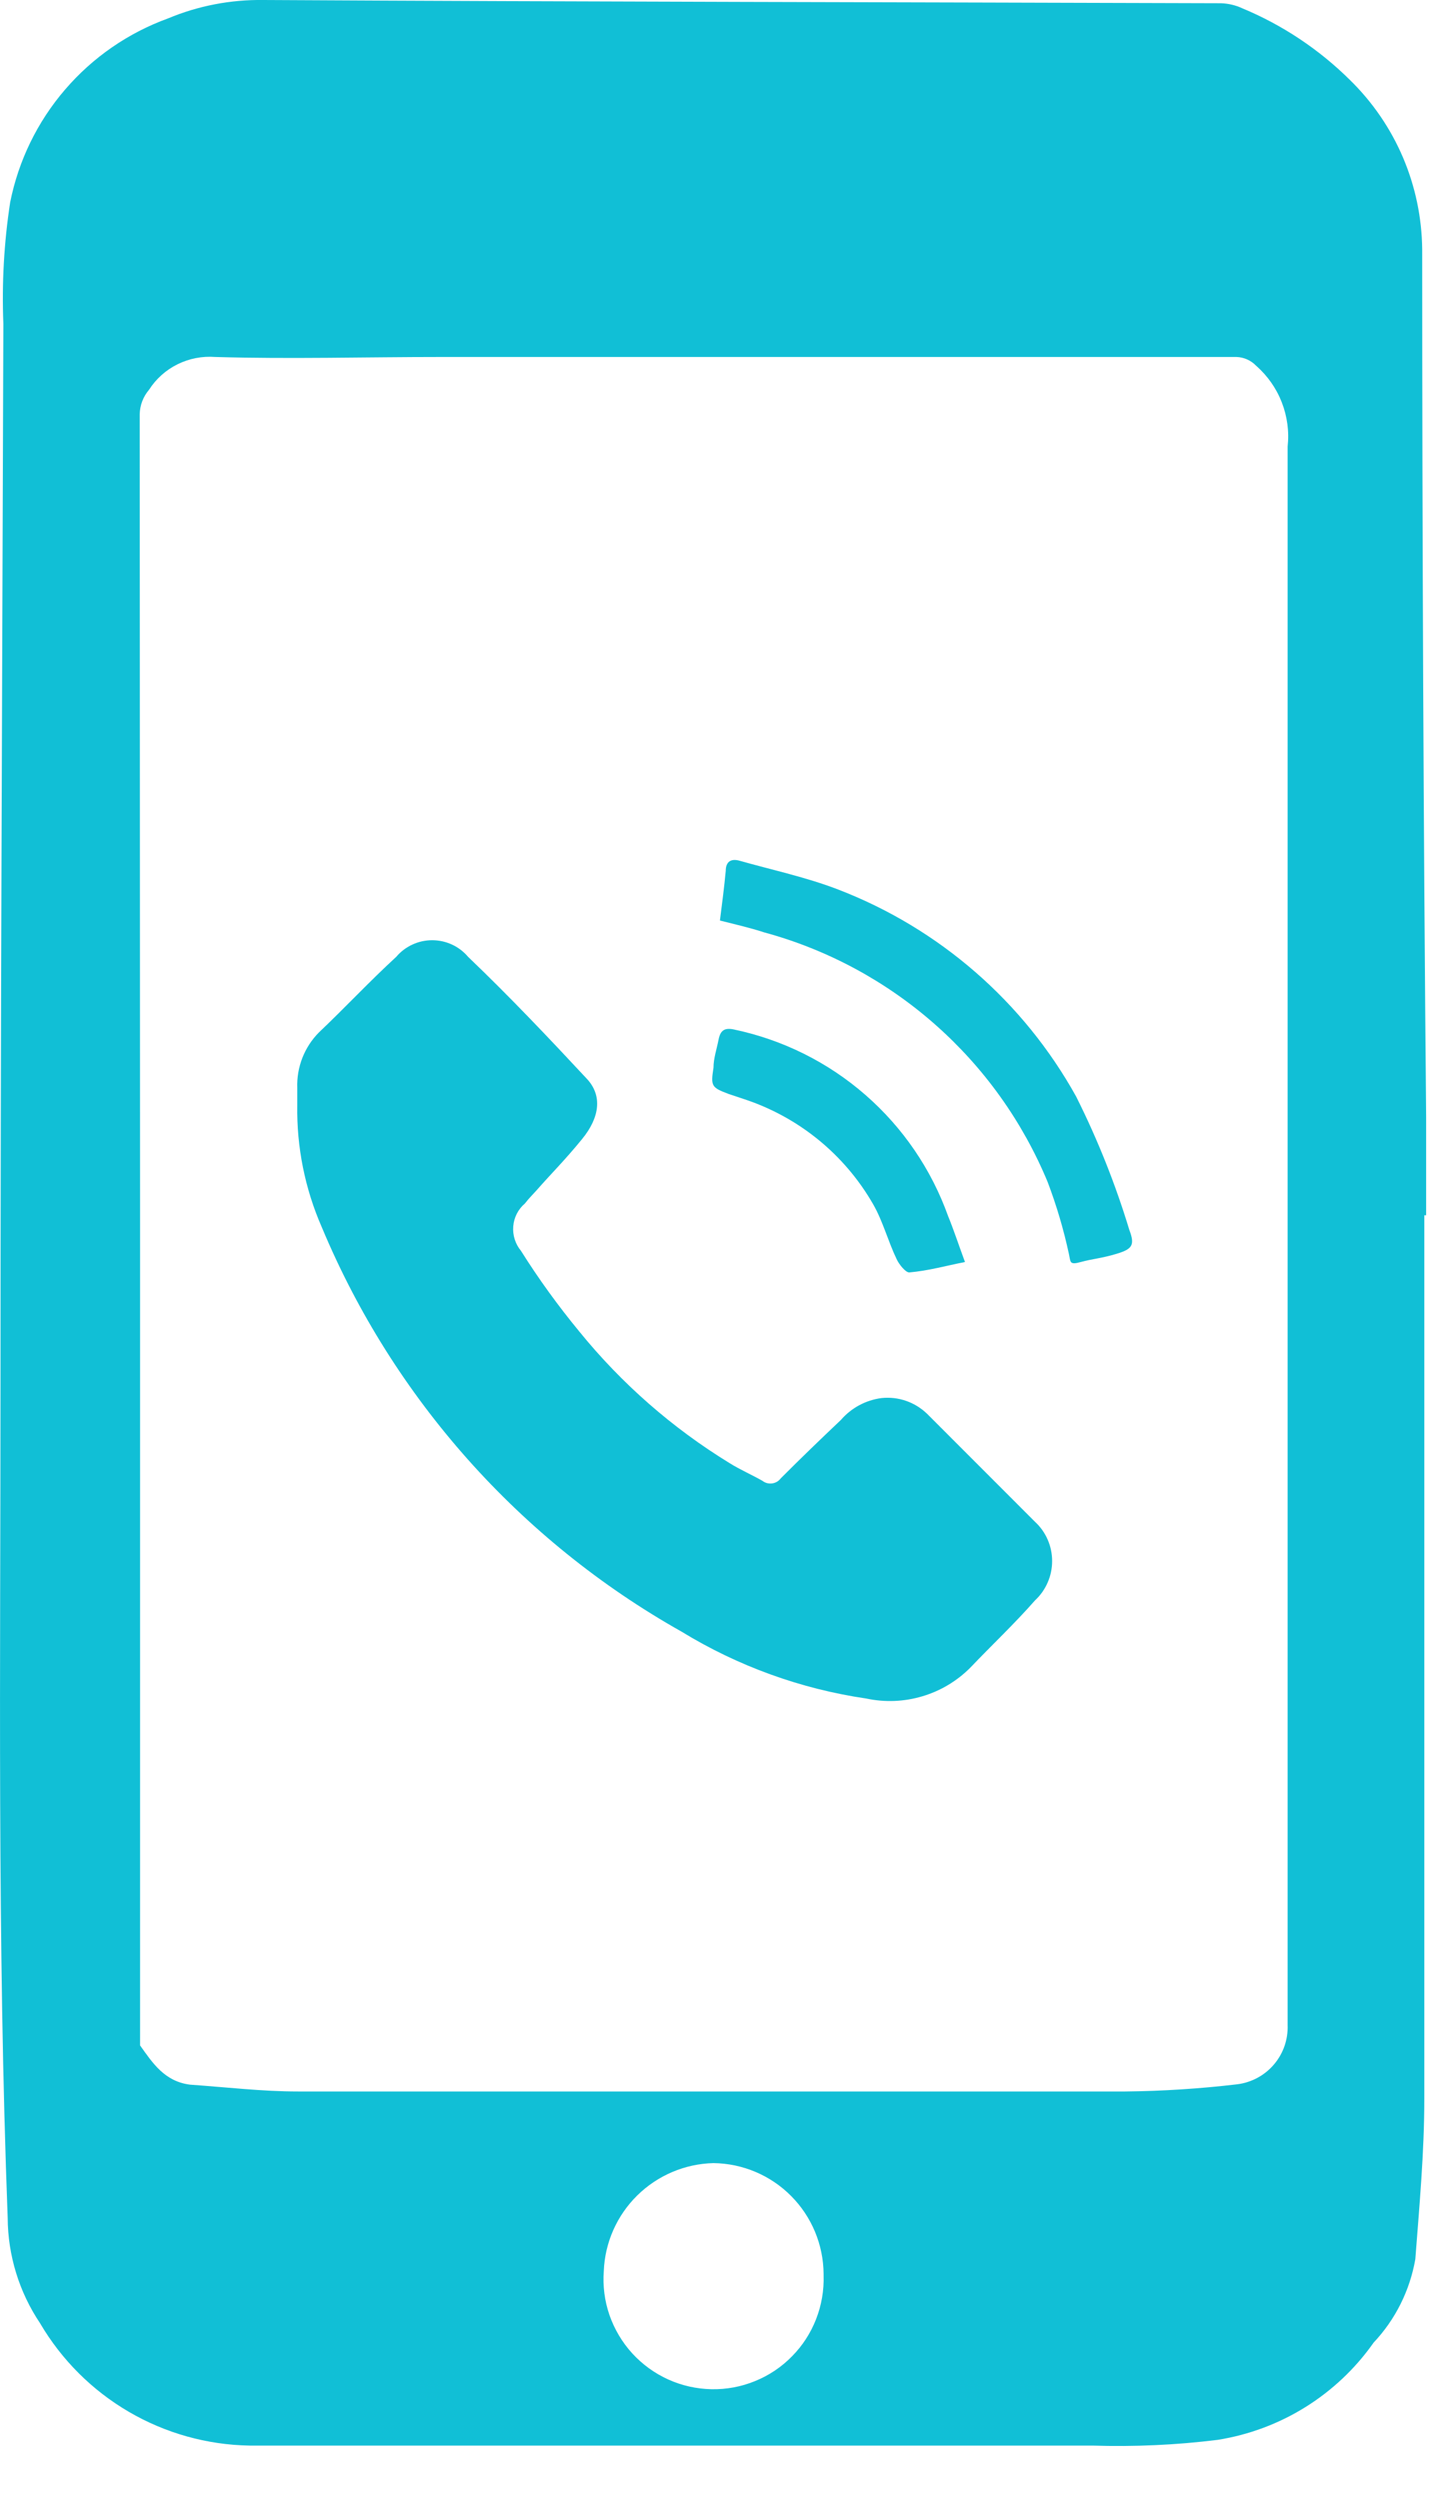
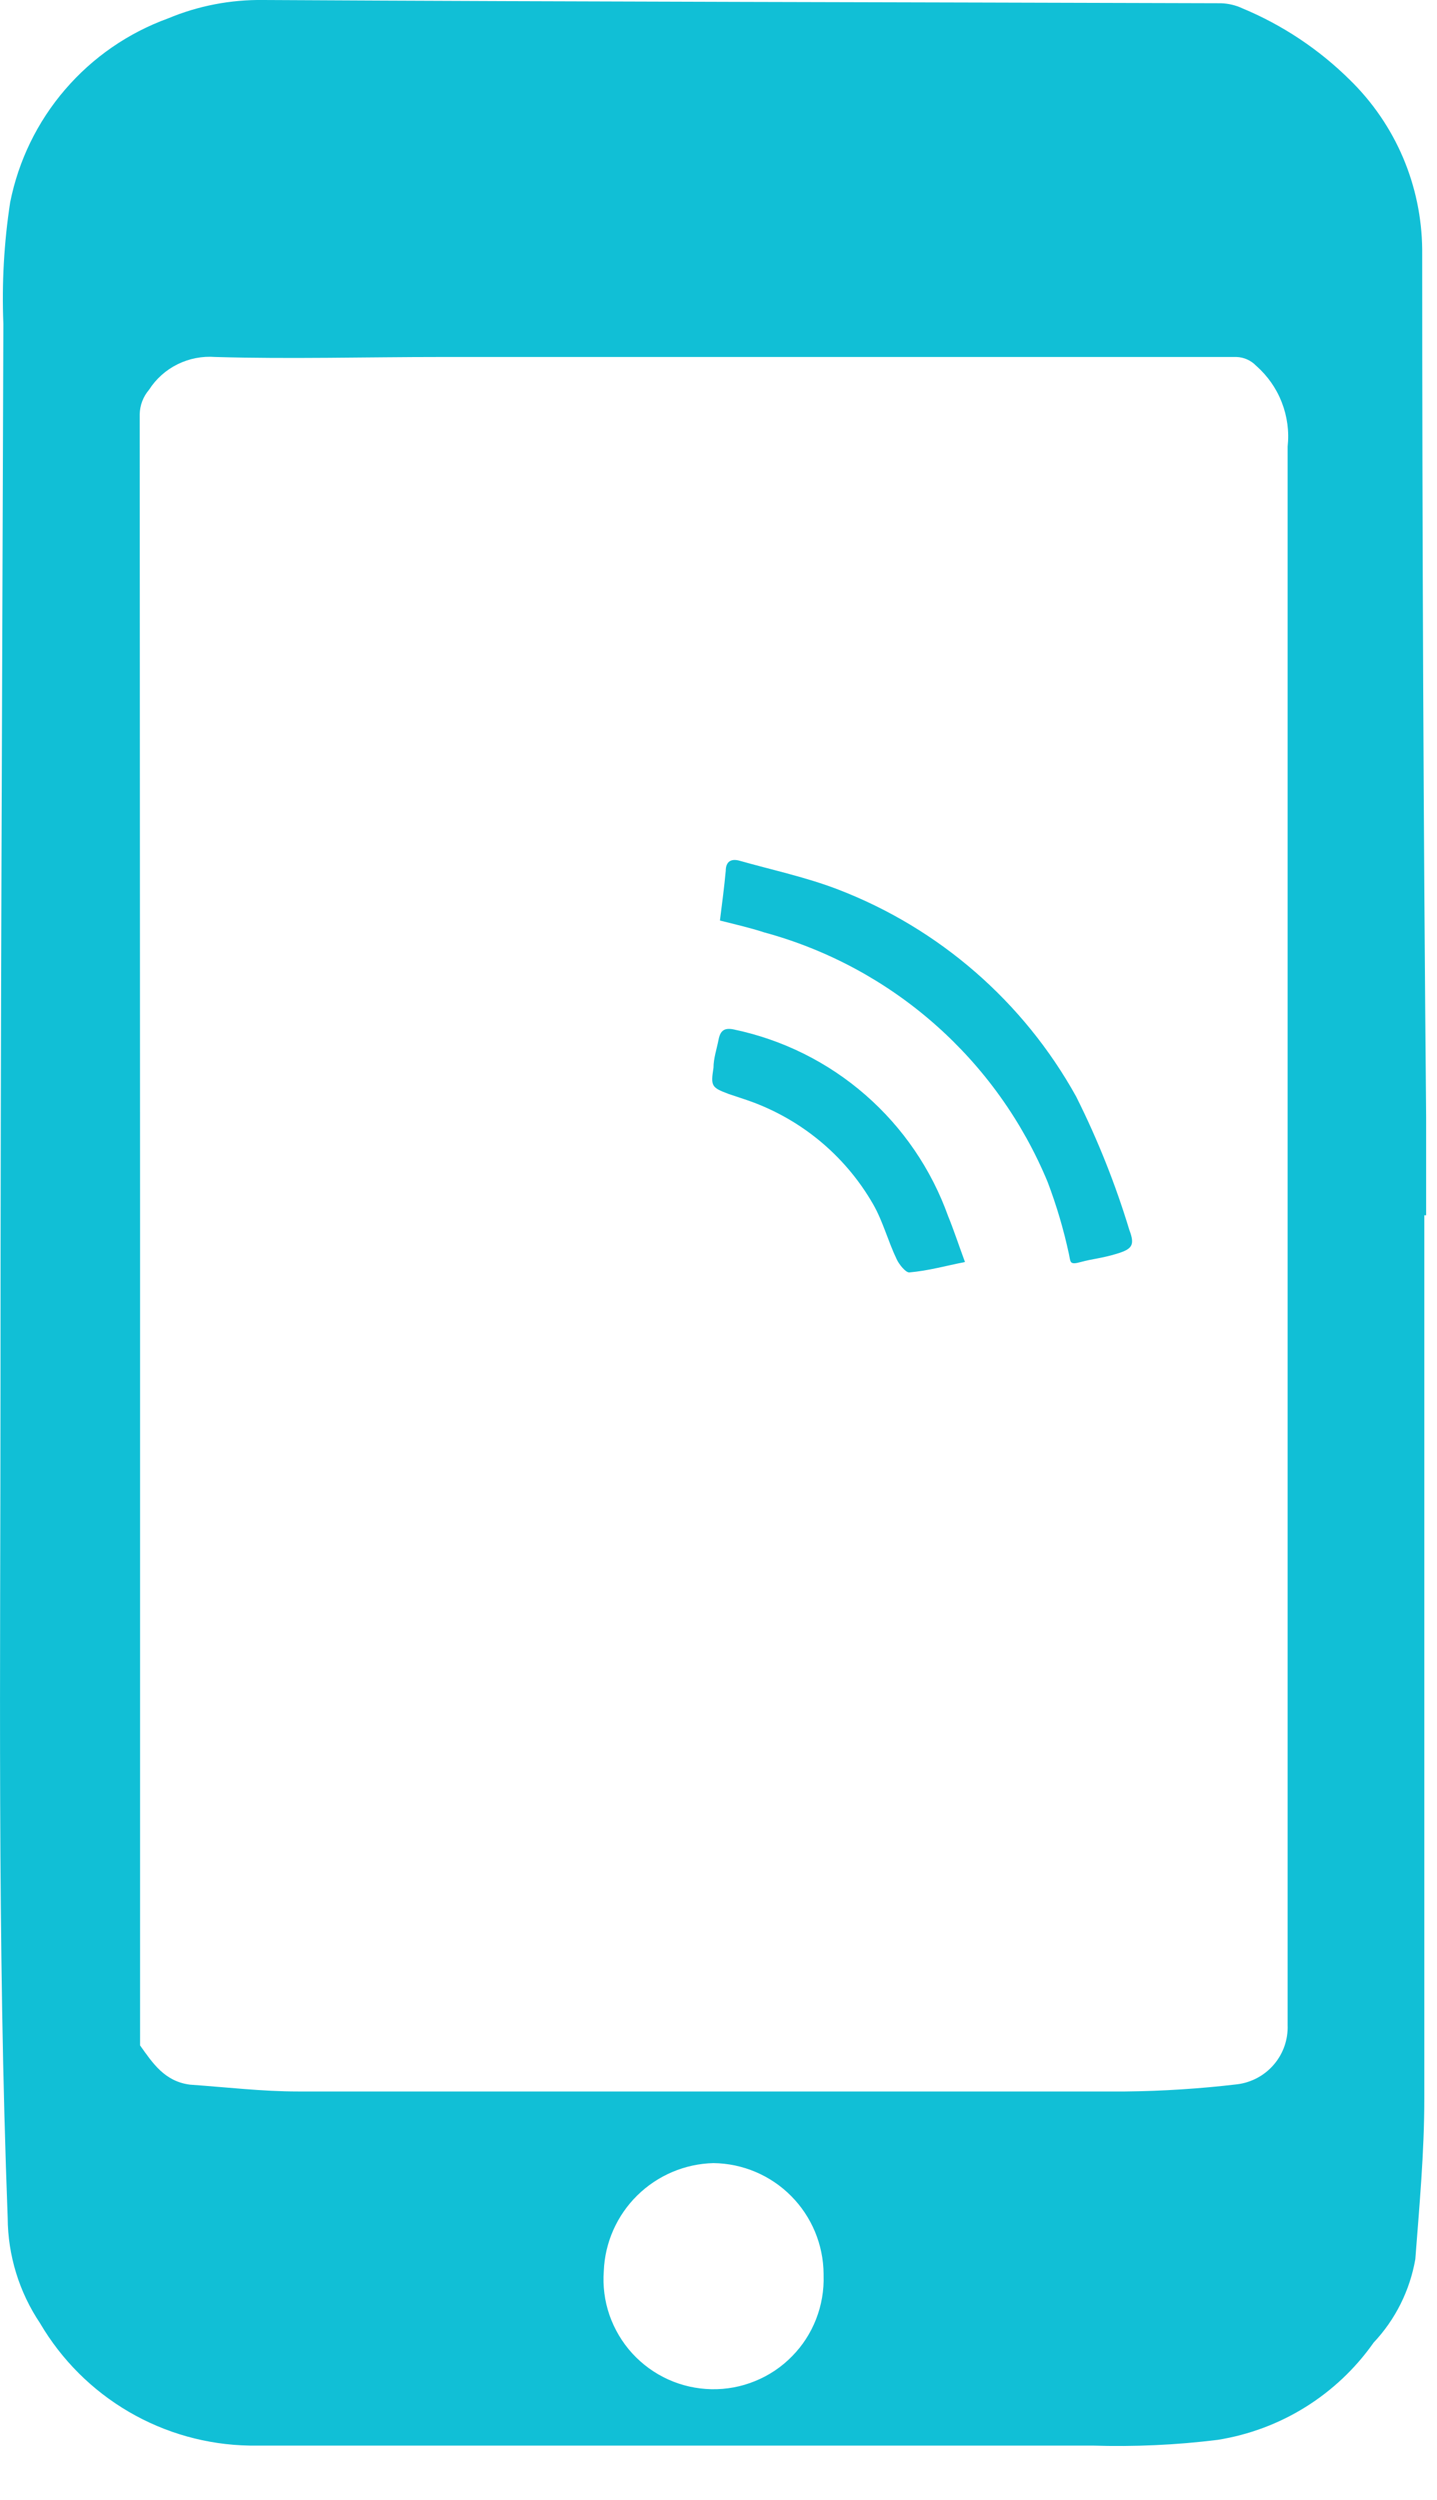
<svg xmlns="http://www.w3.org/2000/svg" width="23" height="40" viewBox="0 0 23 40" fill="none">
  <path d="M22.797 19.445C22.797 24.155 22.797 28.867 22.797 33.58C22.797 34.438 22.717 35.308 22.653 36.148C22.566 36.649 22.334 37.114 21.985 37.484C21.695 37.897 21.324 38.247 20.896 38.514C20.468 38.781 19.991 38.959 19.492 39.039C18.826 39.122 18.154 39.152 17.483 39.131C12.988 39.131 8.491 39.131 3.992 39.131C3.313 39.119 2.648 38.933 2.061 38.59C1.474 38.247 0.985 37.759 0.641 37.173C0.306 36.674 0.126 36.087 0.123 35.486C-0.044 31.058 0.008 26.625 0.008 22.191C0.008 16.531 0.036 10.866 0.054 5.183C0.028 4.532 0.064 3.88 0.163 3.236C0.296 2.57 0.598 1.949 1.041 1.434C1.484 0.918 2.052 0.526 2.691 0.294C3.174 0.092 3.693 -0.007 4.217 0C9.324 0.029 14.437 0.035 19.544 0.052C19.662 0.056 19.777 0.083 19.884 0.133C20.529 0.401 21.115 0.792 21.611 1.284C21.972 1.638 22.259 2.058 22.457 2.523C22.654 2.987 22.758 3.486 22.763 3.991C22.763 8.62 22.784 13.245 22.826 17.867V19.445H22.797ZM2.242 19.577V32.515C2.242 32.59 2.242 32.682 2.242 32.728C2.443 33.01 2.633 33.304 3.042 33.356C3.618 33.396 4.194 33.465 4.769 33.465C9.176 33.465 13.59 33.465 18.012 33.465C18.611 33.459 19.209 33.42 19.803 33.35C20.032 33.321 20.242 33.208 20.391 33.032C20.541 32.856 20.618 32.631 20.609 32.4C20.609 23.982 20.609 15.564 20.609 7.146C20.636 6.905 20.603 6.662 20.515 6.436C20.427 6.21 20.285 6.01 20.103 5.85C20.021 5.766 19.909 5.716 19.792 5.712H7.061C5.858 5.712 4.648 5.747 3.445 5.712C3.238 5.696 3.03 5.736 2.843 5.828C2.656 5.92 2.498 6.061 2.386 6.236C2.292 6.346 2.239 6.484 2.236 6.628L2.242 19.577ZM13.182 36.385C13.179 35.917 12.992 35.469 12.663 35.138C12.334 34.806 11.887 34.617 11.42 34.611C10.962 34.622 10.527 34.807 10.2 35.128C9.874 35.449 9.682 35.881 9.664 36.338C9.646 36.577 9.677 36.817 9.755 37.043C9.834 37.269 9.957 37.477 10.118 37.654C10.28 37.831 10.475 37.973 10.693 38.072C10.911 38.171 11.147 38.224 11.386 38.229C11.625 38.234 11.863 38.19 12.085 38.099C12.307 38.009 12.508 37.875 12.675 37.704C12.844 37.534 12.975 37.331 13.062 37.108C13.149 36.885 13.19 36.647 13.182 36.407V36.385Z" fill="#11BFD6" />
-   <path d="M4.758 17.683C4.758 17.591 4.758 17.499 4.758 17.407C4.752 17.243 4.78 17.08 4.839 16.928C4.899 16.775 4.989 16.636 5.104 16.52C5.524 16.122 5.915 15.702 6.341 15.311C6.412 15.227 6.5 15.16 6.6 15.114C6.699 15.068 6.808 15.044 6.917 15.044C7.027 15.044 7.135 15.068 7.235 15.114C7.334 15.16 7.422 15.227 7.493 15.311C8.149 15.938 8.777 16.6 9.399 17.268C9.641 17.533 9.6 17.879 9.318 18.224C9.036 18.57 8.829 18.771 8.587 19.047C8.524 19.117 8.46 19.18 8.403 19.255C8.294 19.348 8.226 19.479 8.215 19.622C8.203 19.764 8.248 19.905 8.339 20.015C8.622 20.465 8.934 20.895 9.272 21.305C9.949 22.139 10.763 22.851 11.679 23.412C11.846 23.516 12.03 23.596 12.203 23.694C12.225 23.711 12.25 23.724 12.277 23.731C12.303 23.738 12.331 23.739 12.358 23.736C12.386 23.732 12.412 23.723 12.436 23.709C12.46 23.695 12.48 23.676 12.497 23.654C12.813 23.337 13.136 23.026 13.458 22.721C13.625 22.528 13.856 22.403 14.109 22.37C14.242 22.356 14.376 22.371 14.503 22.415C14.629 22.459 14.744 22.53 14.84 22.623C15.416 23.199 15.992 23.775 16.567 24.351C16.654 24.431 16.722 24.528 16.769 24.636C16.816 24.744 16.84 24.86 16.84 24.978C16.84 25.096 16.816 25.212 16.769 25.32C16.722 25.428 16.654 25.526 16.567 25.606C16.239 25.98 15.877 26.32 15.531 26.683C15.317 26.898 15.053 27.056 14.762 27.142C14.471 27.229 14.164 27.241 13.867 27.178C12.818 27.024 11.812 26.66 10.908 26.107C8.321 24.651 6.294 22.373 5.15 19.635C4.881 19.02 4.747 18.354 4.758 17.683Z" fill="#11BFD6" />
  <path d="M11.523 14.729C11.558 14.447 11.592 14.194 11.616 13.934C11.616 13.785 11.702 13.733 11.84 13.773C12.37 13.923 12.911 14.038 13.418 14.234C15.035 14.857 16.383 16.029 17.224 17.545C17.568 18.231 17.853 18.946 18.076 19.681C18.168 19.923 18.122 19.986 17.874 20.061C17.627 20.136 17.483 20.142 17.299 20.193C17.114 20.245 17.137 20.193 17.109 20.067C17.025 19.675 16.911 19.29 16.769 18.915C16.368 17.947 15.751 17.083 14.964 16.39C14.178 15.697 13.243 15.194 12.232 14.919C11.984 14.838 11.748 14.787 11.523 14.729Z" fill="#11BFD6" />
  <path d="M15.445 20.193C15.122 20.257 14.869 20.331 14.552 20.36C14.495 20.36 14.391 20.234 14.351 20.147C14.213 19.859 14.132 19.543 13.977 19.272C13.519 18.472 12.78 17.871 11.904 17.585L11.662 17.504C11.386 17.401 11.374 17.378 11.42 17.084C11.42 16.934 11.472 16.785 11.501 16.635C11.53 16.485 11.598 16.439 11.754 16.474C12.531 16.638 13.254 16.998 13.852 17.52C14.451 18.042 14.906 18.709 15.174 19.456C15.266 19.681 15.341 19.911 15.445 20.193Z" fill="#11BFD6" />
</svg>